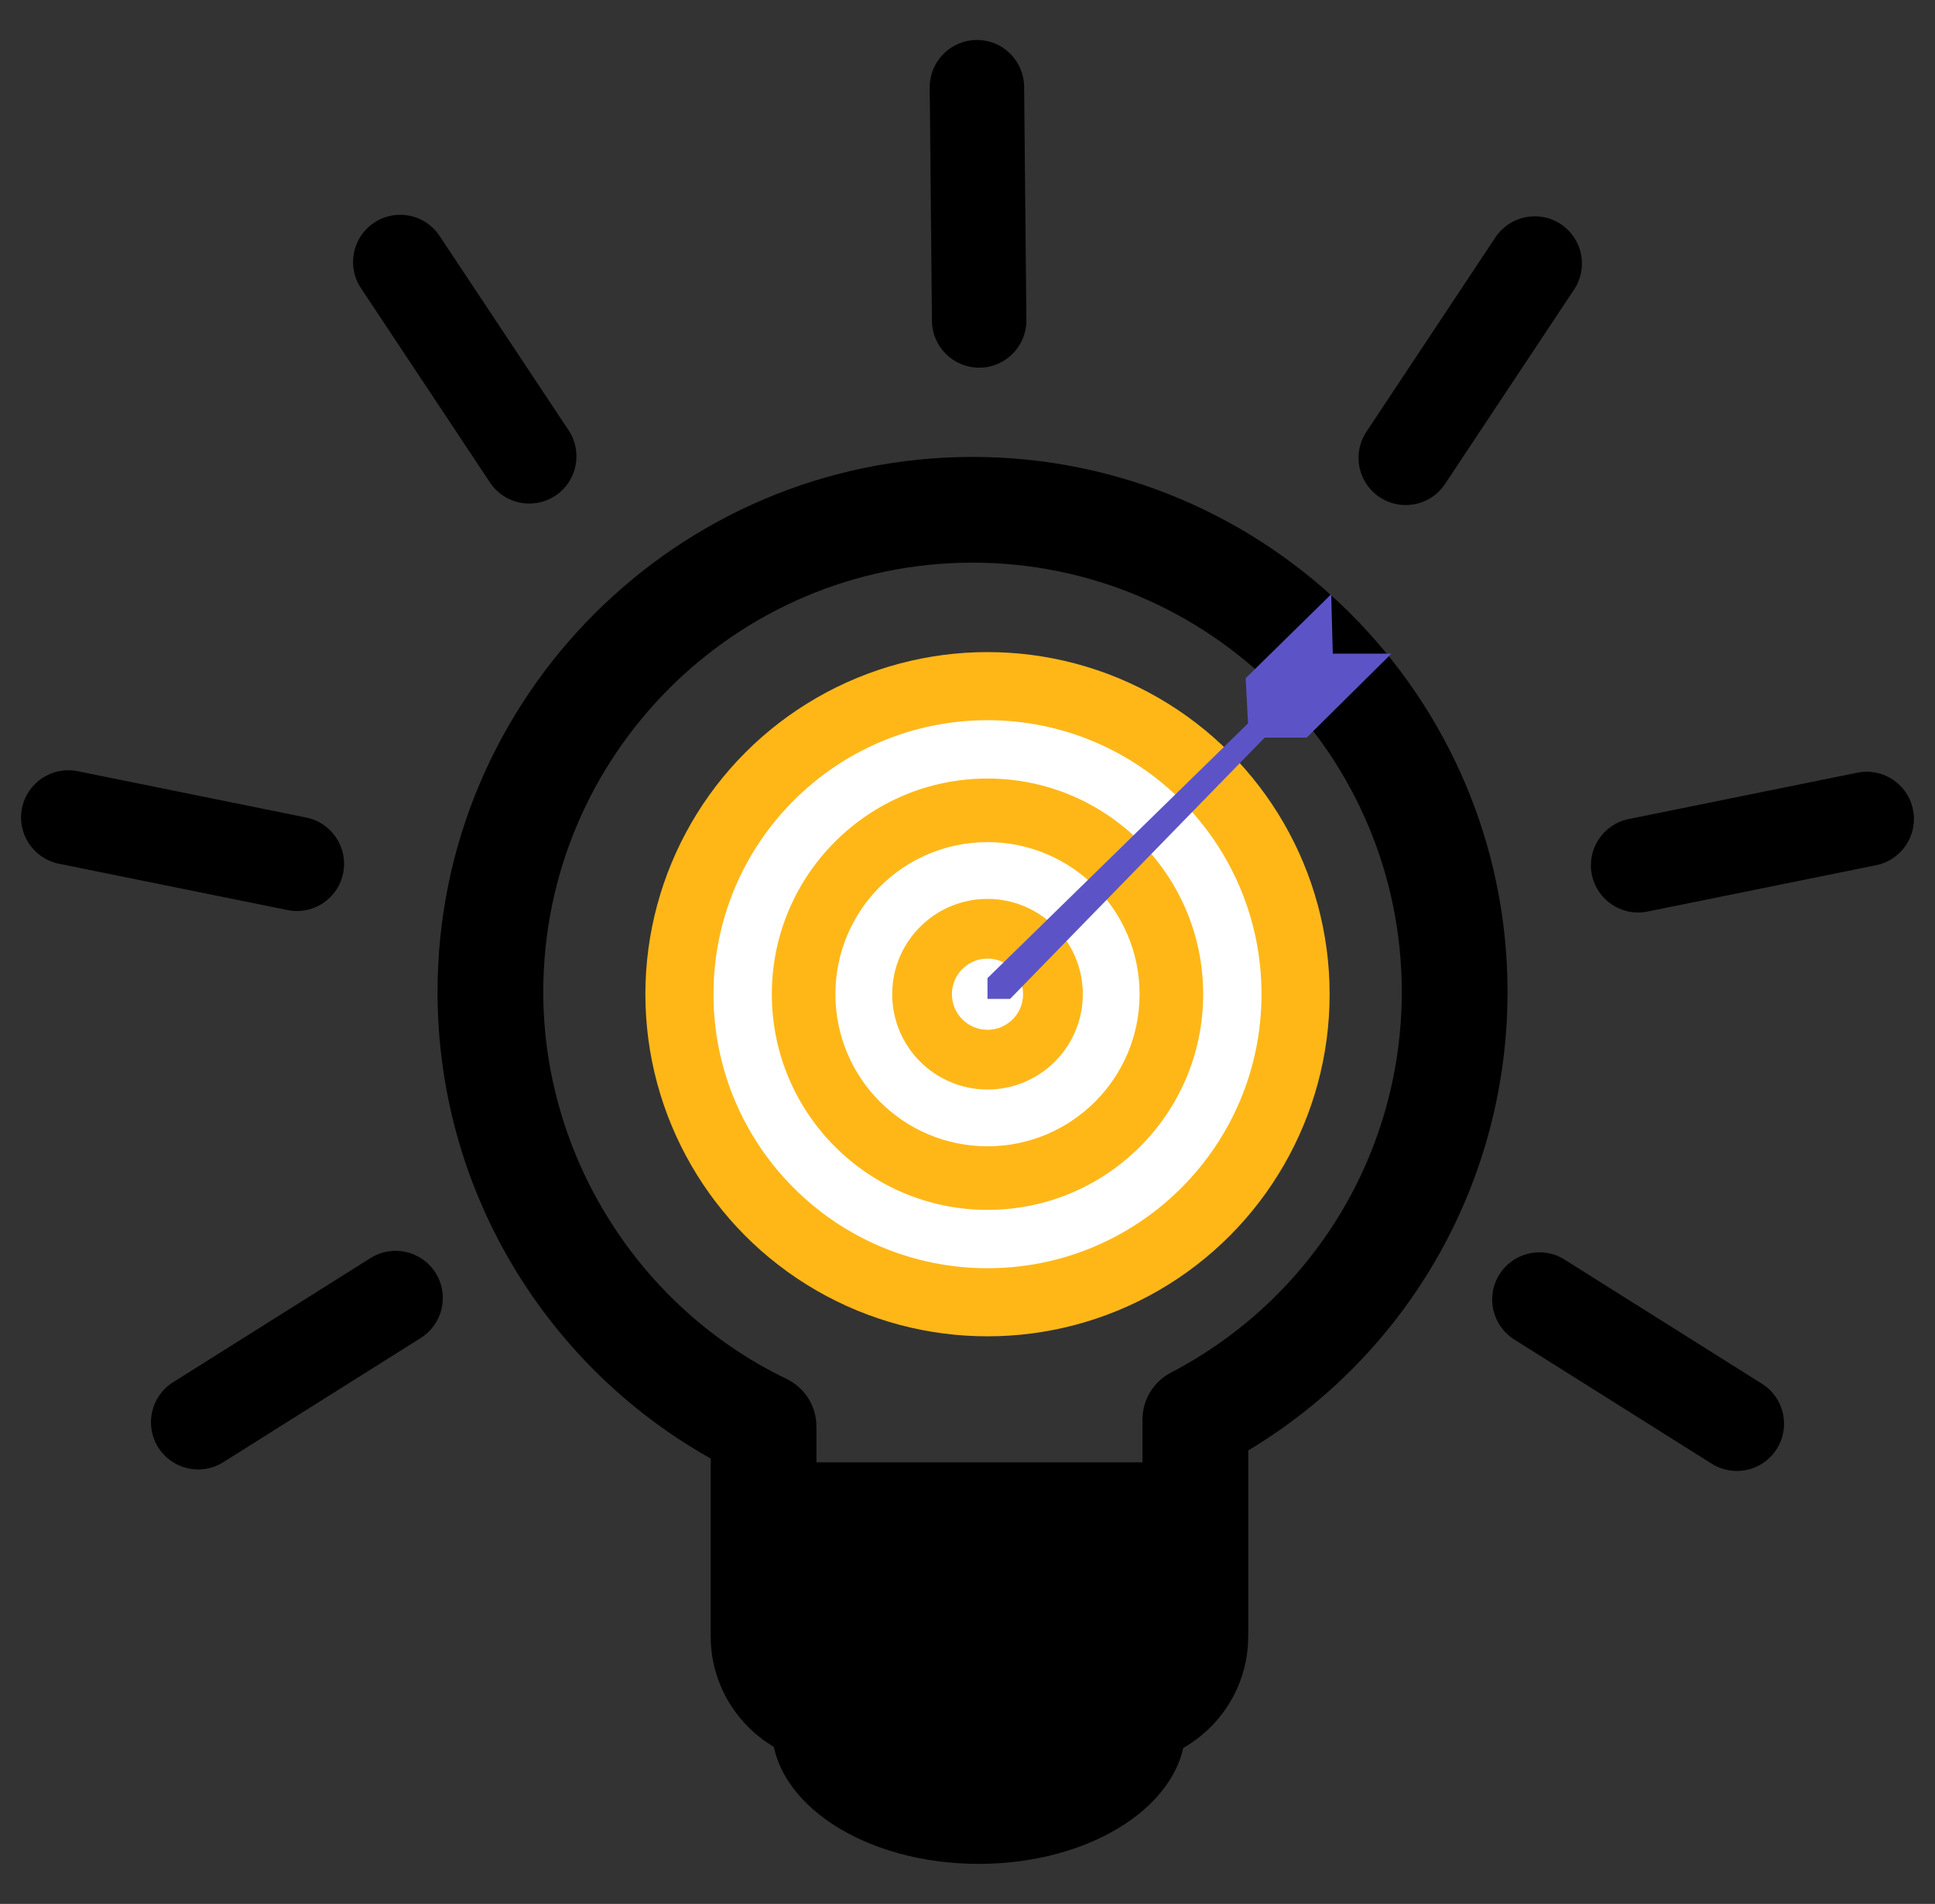
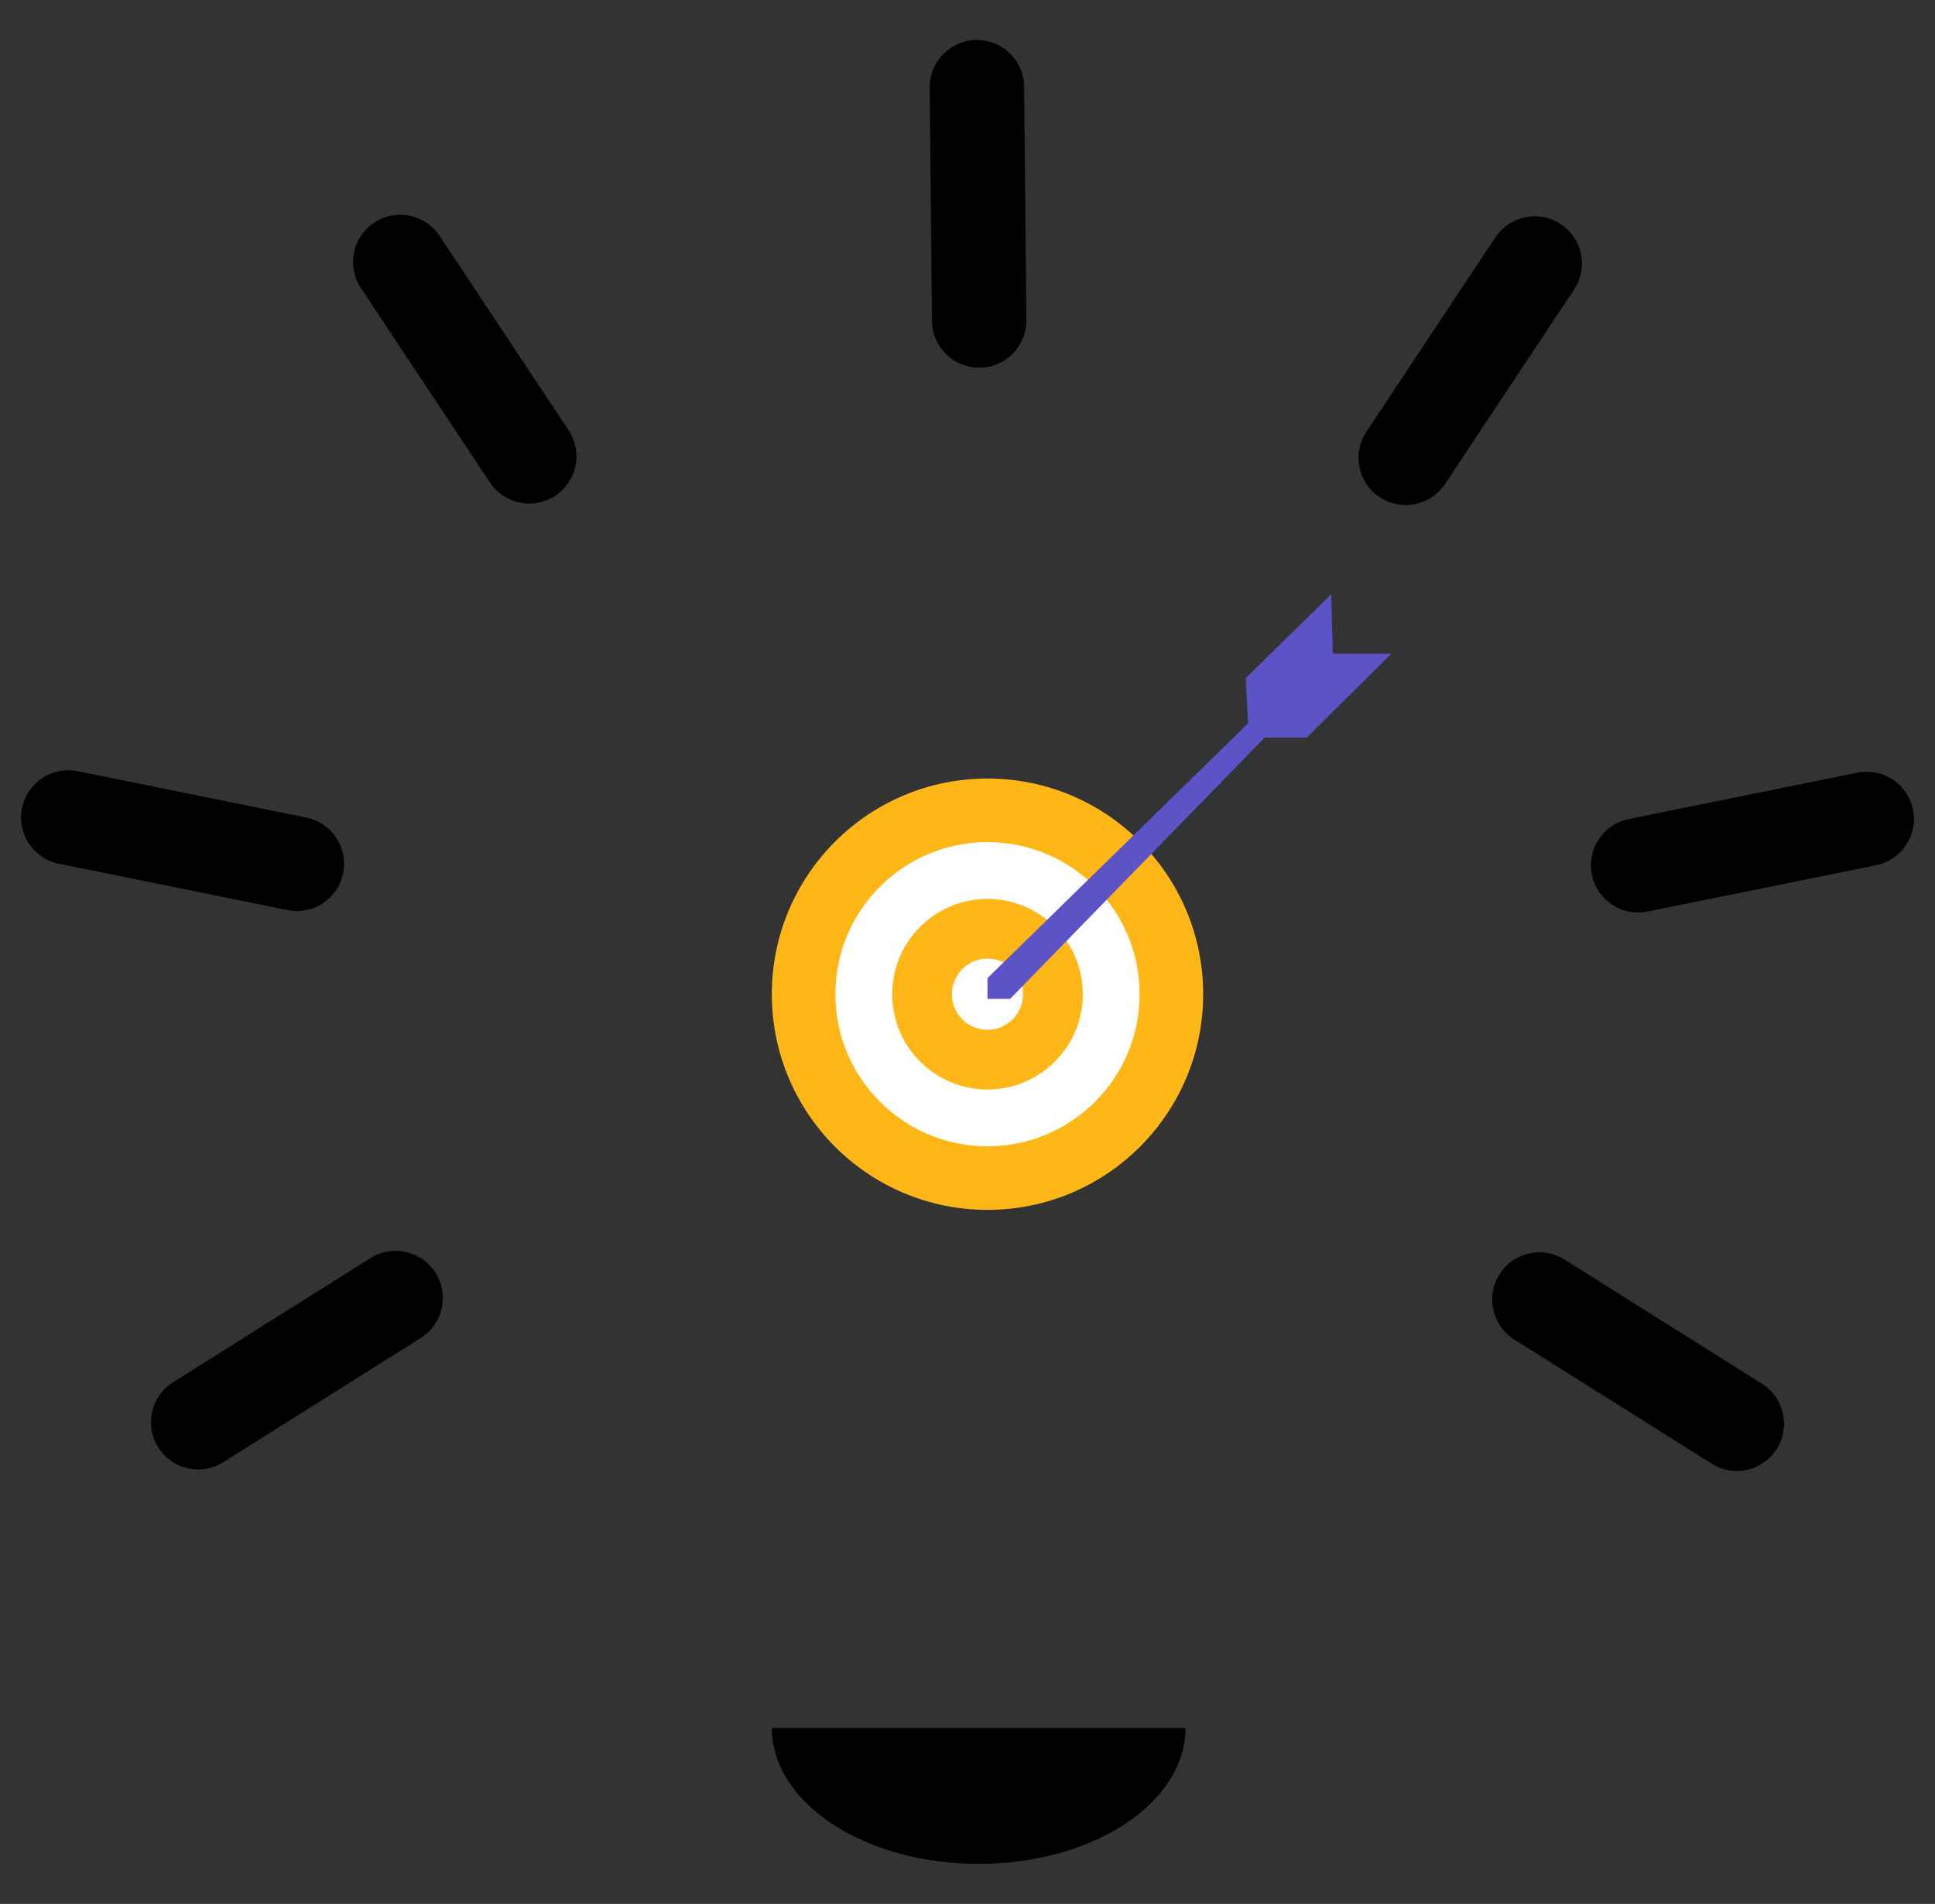
<svg xmlns="http://www.w3.org/2000/svg" id="Layer_1" x="0px" y="0px" width="166px" height="163.333px" viewBox="0 0 166 163.333" xml:space="preserve">
  <rect x="0" y="0" width="166" height="163.333" fill="#333333" stroke="none" />
  <g>
-     <path d="M101.702,148.24c0,6.439-7.944,11.662-17.744,11.662c-9.799,0-17.744-5.223-17.744-11.662 C83.758,148.24,83.481,148.24,101.702,148.24z" />
+     <path d="M101.702,148.24c0,6.439-7.944,11.662-17.744,11.662c-9.799,0-17.744-5.223-17.744-11.662 z" />
    <path d="M148.996,126.193c-0.736,0-1.482-0.201-2.152-0.623l-16.939-10.654c-1.893-1.191-2.463-3.691-1.271-5.584 c1.189-1.895,3.691-2.465,5.584-1.273l16.939,10.656c1.895,1.191,2.463,3.689,1.273,5.584 C151.66,125.521,150.344,126.193,148.996,126.193z" />
    <path d="M140.527,78.285c-1.887,0-3.576-1.325-3.965-3.246c-0.445-2.192,0.971-4.33,3.164-4.773l19.611-3.977 c2.195-0.445,4.33,0.973,4.775,3.164c0.443,2.192-0.973,4.33-3.164,4.773l-19.613,3.977 C141.064,78.258,140.793,78.285,140.527,78.285z" />
    <path d="M120.591,43.329c-0.769,0-1.546-0.219-2.236-0.676c-1.864-1.237-2.371-3.75-1.134-5.614l11.067-16.673 c1.238-1.863,3.75-2.372,5.613-1.134c1.865,1.237,2.373,3.75,1.135,5.613l-11.068,16.673 C123.19,42.693,121.903,43.329,120.591,43.329z" />
    <path d="M84,31.542c-2.219,0-4.027-1.787-4.049-4.01L79.759,7.521c-0.021-2.236,1.774-4.067,4.01-4.088 c2.246-0.034,4.067,1.774,4.089,4.011l0.193,20.011c0.021,2.237-1.774,4.067-4.011,4.089C84.026,31.542,84.013,31.542,84,31.542z" />
    <path d="M17.004,126.064c-1.346,0-2.662-0.67-3.432-1.895c-1.19-1.893-0.621-4.393,1.272-5.584l16.94-10.654 c1.893-1.19,4.393-0.623,5.584,1.271c1.191,1.893,0.621,4.393-1.272,5.584l-16.94,10.654 C18.487,125.863,17.741,126.064,17.004,126.064z" />
    <path d="M25.475,78.157c-0.267,0-0.538-0.026-0.81-0.082L5.052,74.099c-2.192-0.445-3.609-2.582-3.164-4.774 s2.582-3.609,4.773-3.164l19.613,3.977c2.192,0.445,3.608,2.582,3.164,4.774C29.05,76.832,27.361,78.157,25.475,78.157z" />
    <path d="M45.409,43.201c-1.312,0-2.598-0.636-3.377-1.811L30.963,24.718c-1.237-1.863-0.729-4.377,1.134-5.614 c1.863-1.237,4.377-0.729,5.613,1.134l11.068,16.673c1.237,1.863,0.729,4.377-1.134,5.614 C46.957,42.982,46.178,43.201,45.409,43.201z" />
-     <path d="M83.431,39.2c-25.307,0-45.896,20.589-45.896,45.897c0,8.805,2.502,17.361,7.235,24.743 c4.083,6.367,9.645,11.607,16.199,15.289v15.254c0,6.074,4.942,11.016,11.015,11.016h24.083c6.074,0,11.015-4.941,11.015-11.016 v-15.947c13.79-8.287,22.247-23.115,22.247-39.338C129.328,59.789,108.738,39.2,83.431,39.2z M100.446,117.761 c-1.497,0.781-2.436,2.332-2.436,4.021v3.67H70.04v-3.072c0-1.742-0.998-3.33-2.567-4.086 c-12.676-6.107-20.867-19.137-20.867-33.198c0-20.306,16.52-36.826,36.825-36.826c20.306,0,36.825,16.52,36.825,36.826 C120.256,98.865,112.665,111.38,100.446,117.761z" />
    <g>
      <g>
        <g>
-           <circle fill="#FFB718" cx="84.716" cy="85.293" r="29.35" />
-           <circle fill="#FFFFFF" cx="84.716" cy="85.293" r="23.507" />
          <circle fill="#FFB718" cx="84.716" cy="85.293" r="18.502" />
          <circle fill="#FFFFFF" cx="84.716" cy="85.293" r="13.047" />
          <circle fill="#FFB718" cx="84.716" cy="85.293" r="8.176" />
          <circle fill="#FFFFFF" cx="84.716" cy="85.293" r="3.053" />
        </g>
      </g>
      <polyline fill="#5C54C6" points="108.495,63.278 112.095,63.278 119.365,56.077 114.337,56.077 114.201,50.981 106.864,58.183 107.068,62.056 84.715,83.912 84.716,85.698 86.652,85.698 " />
    </g>
  </g>
</svg>